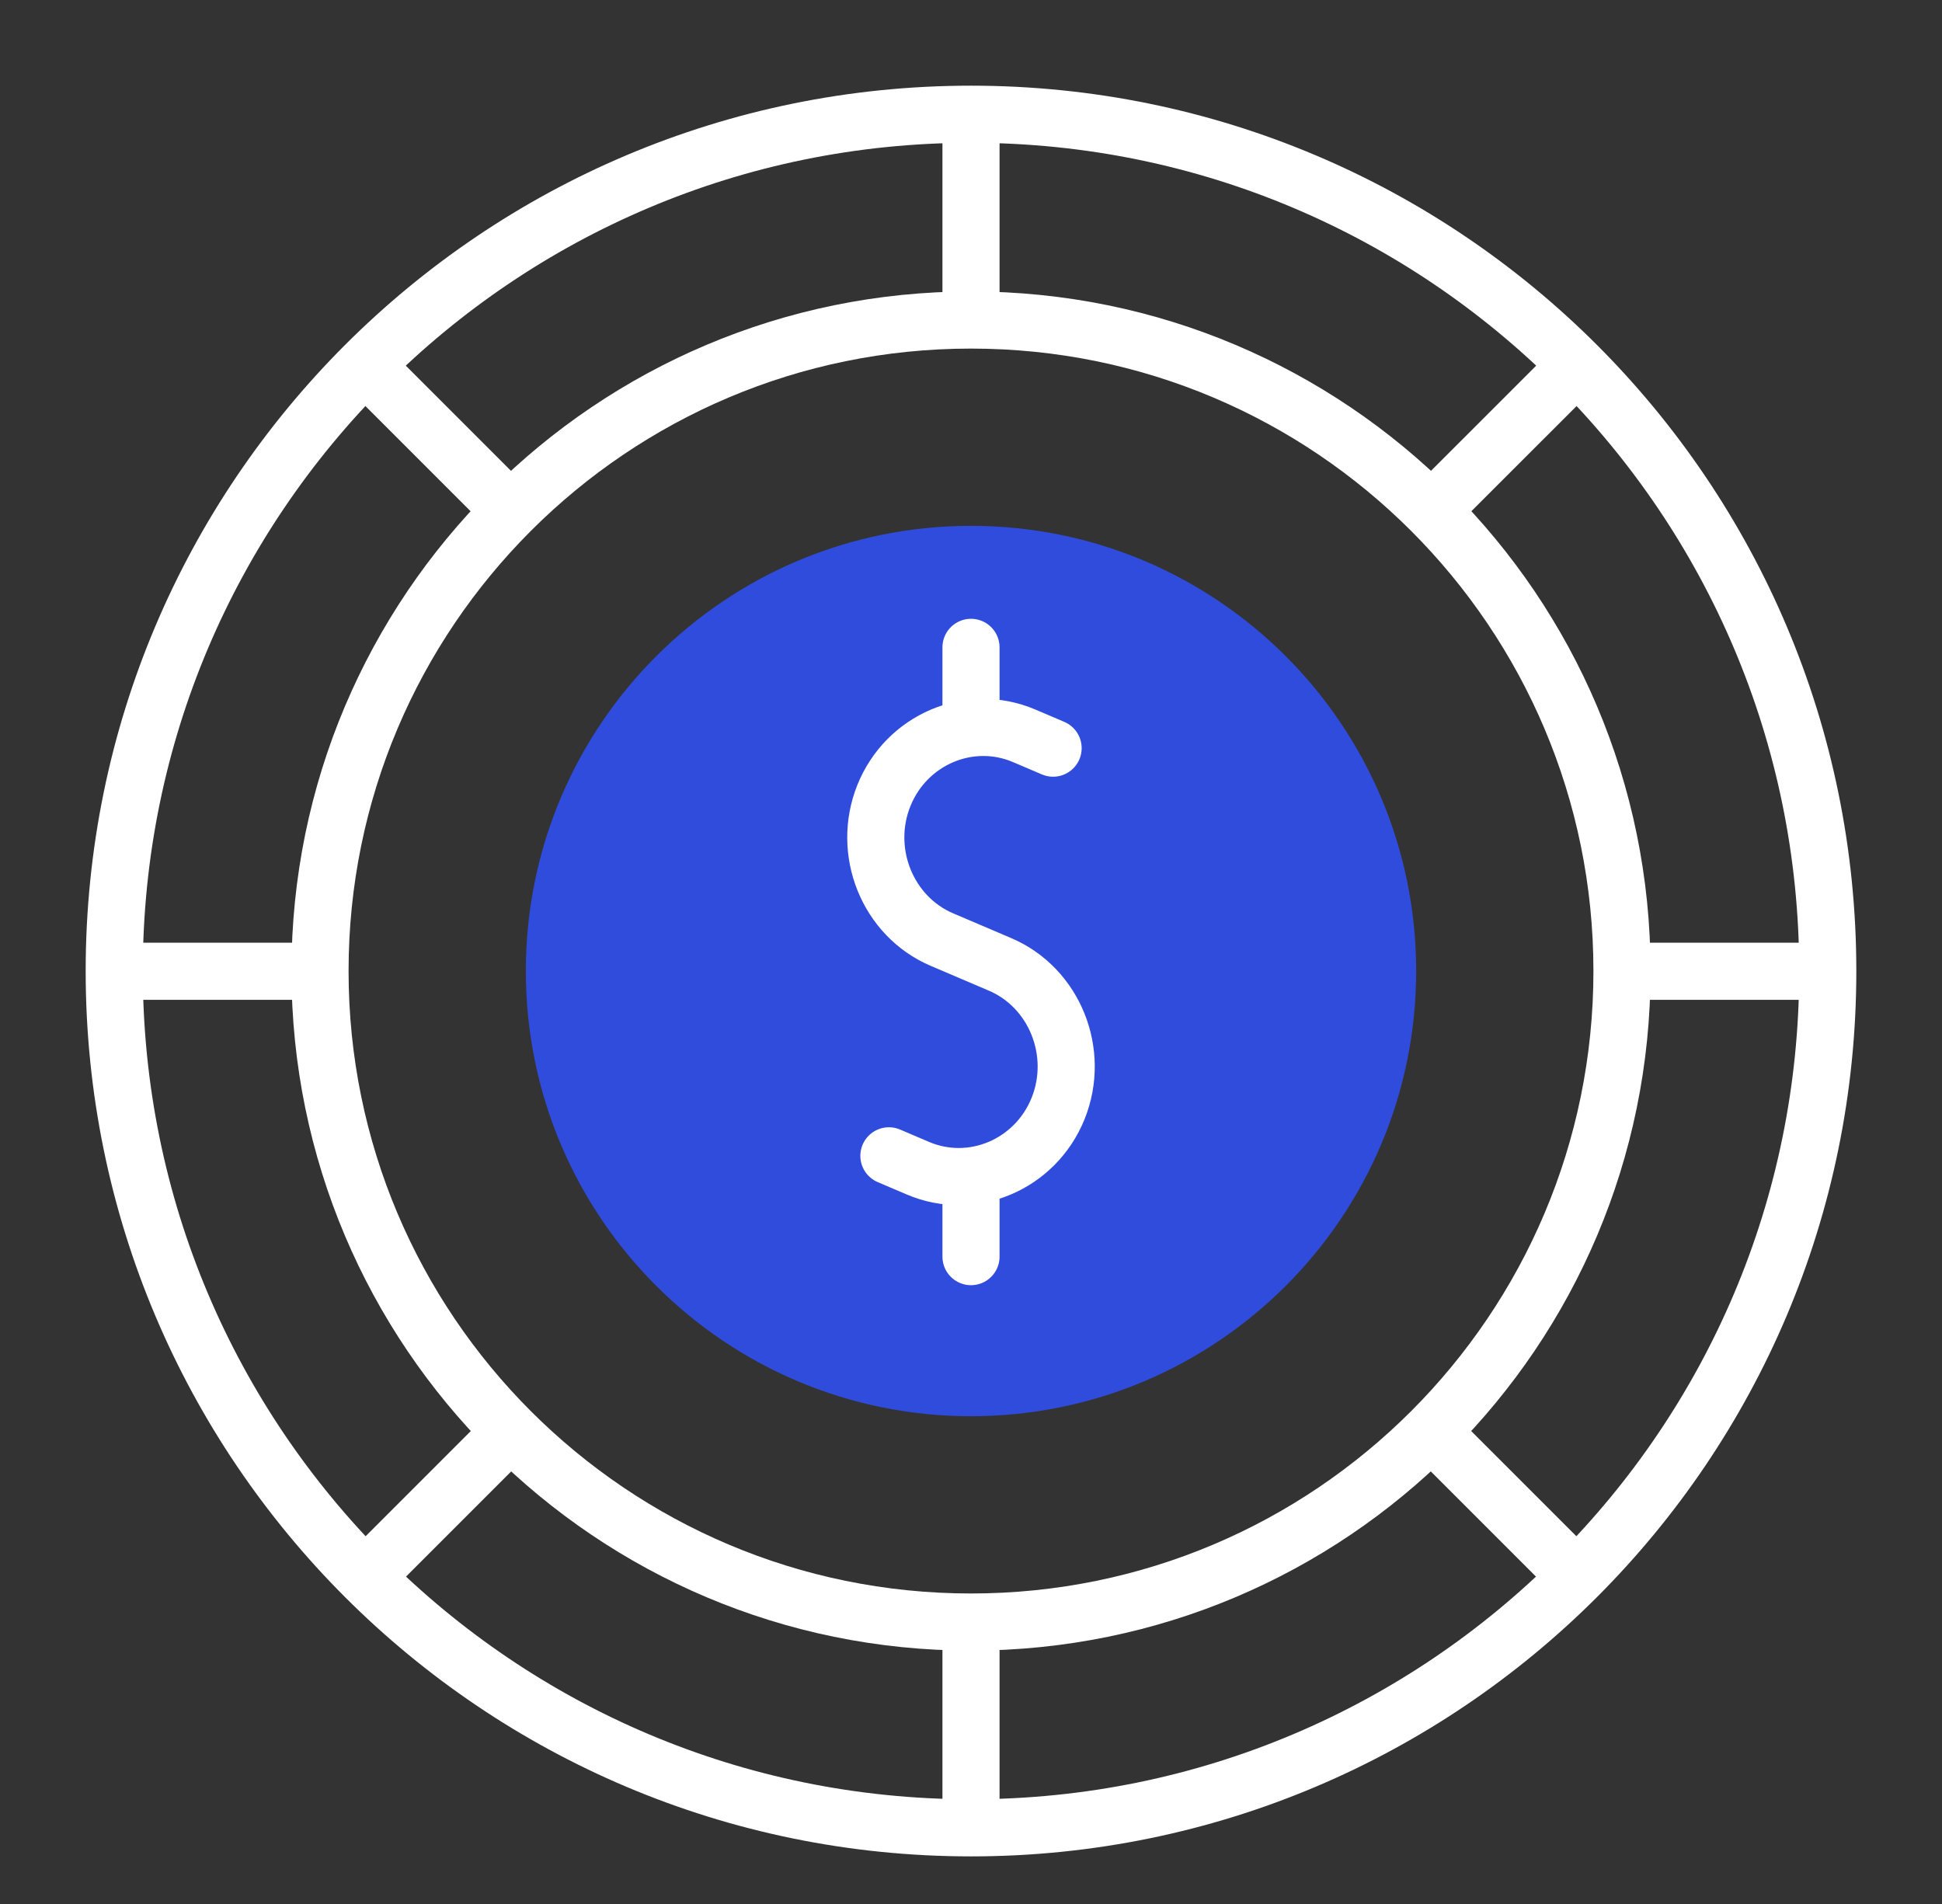
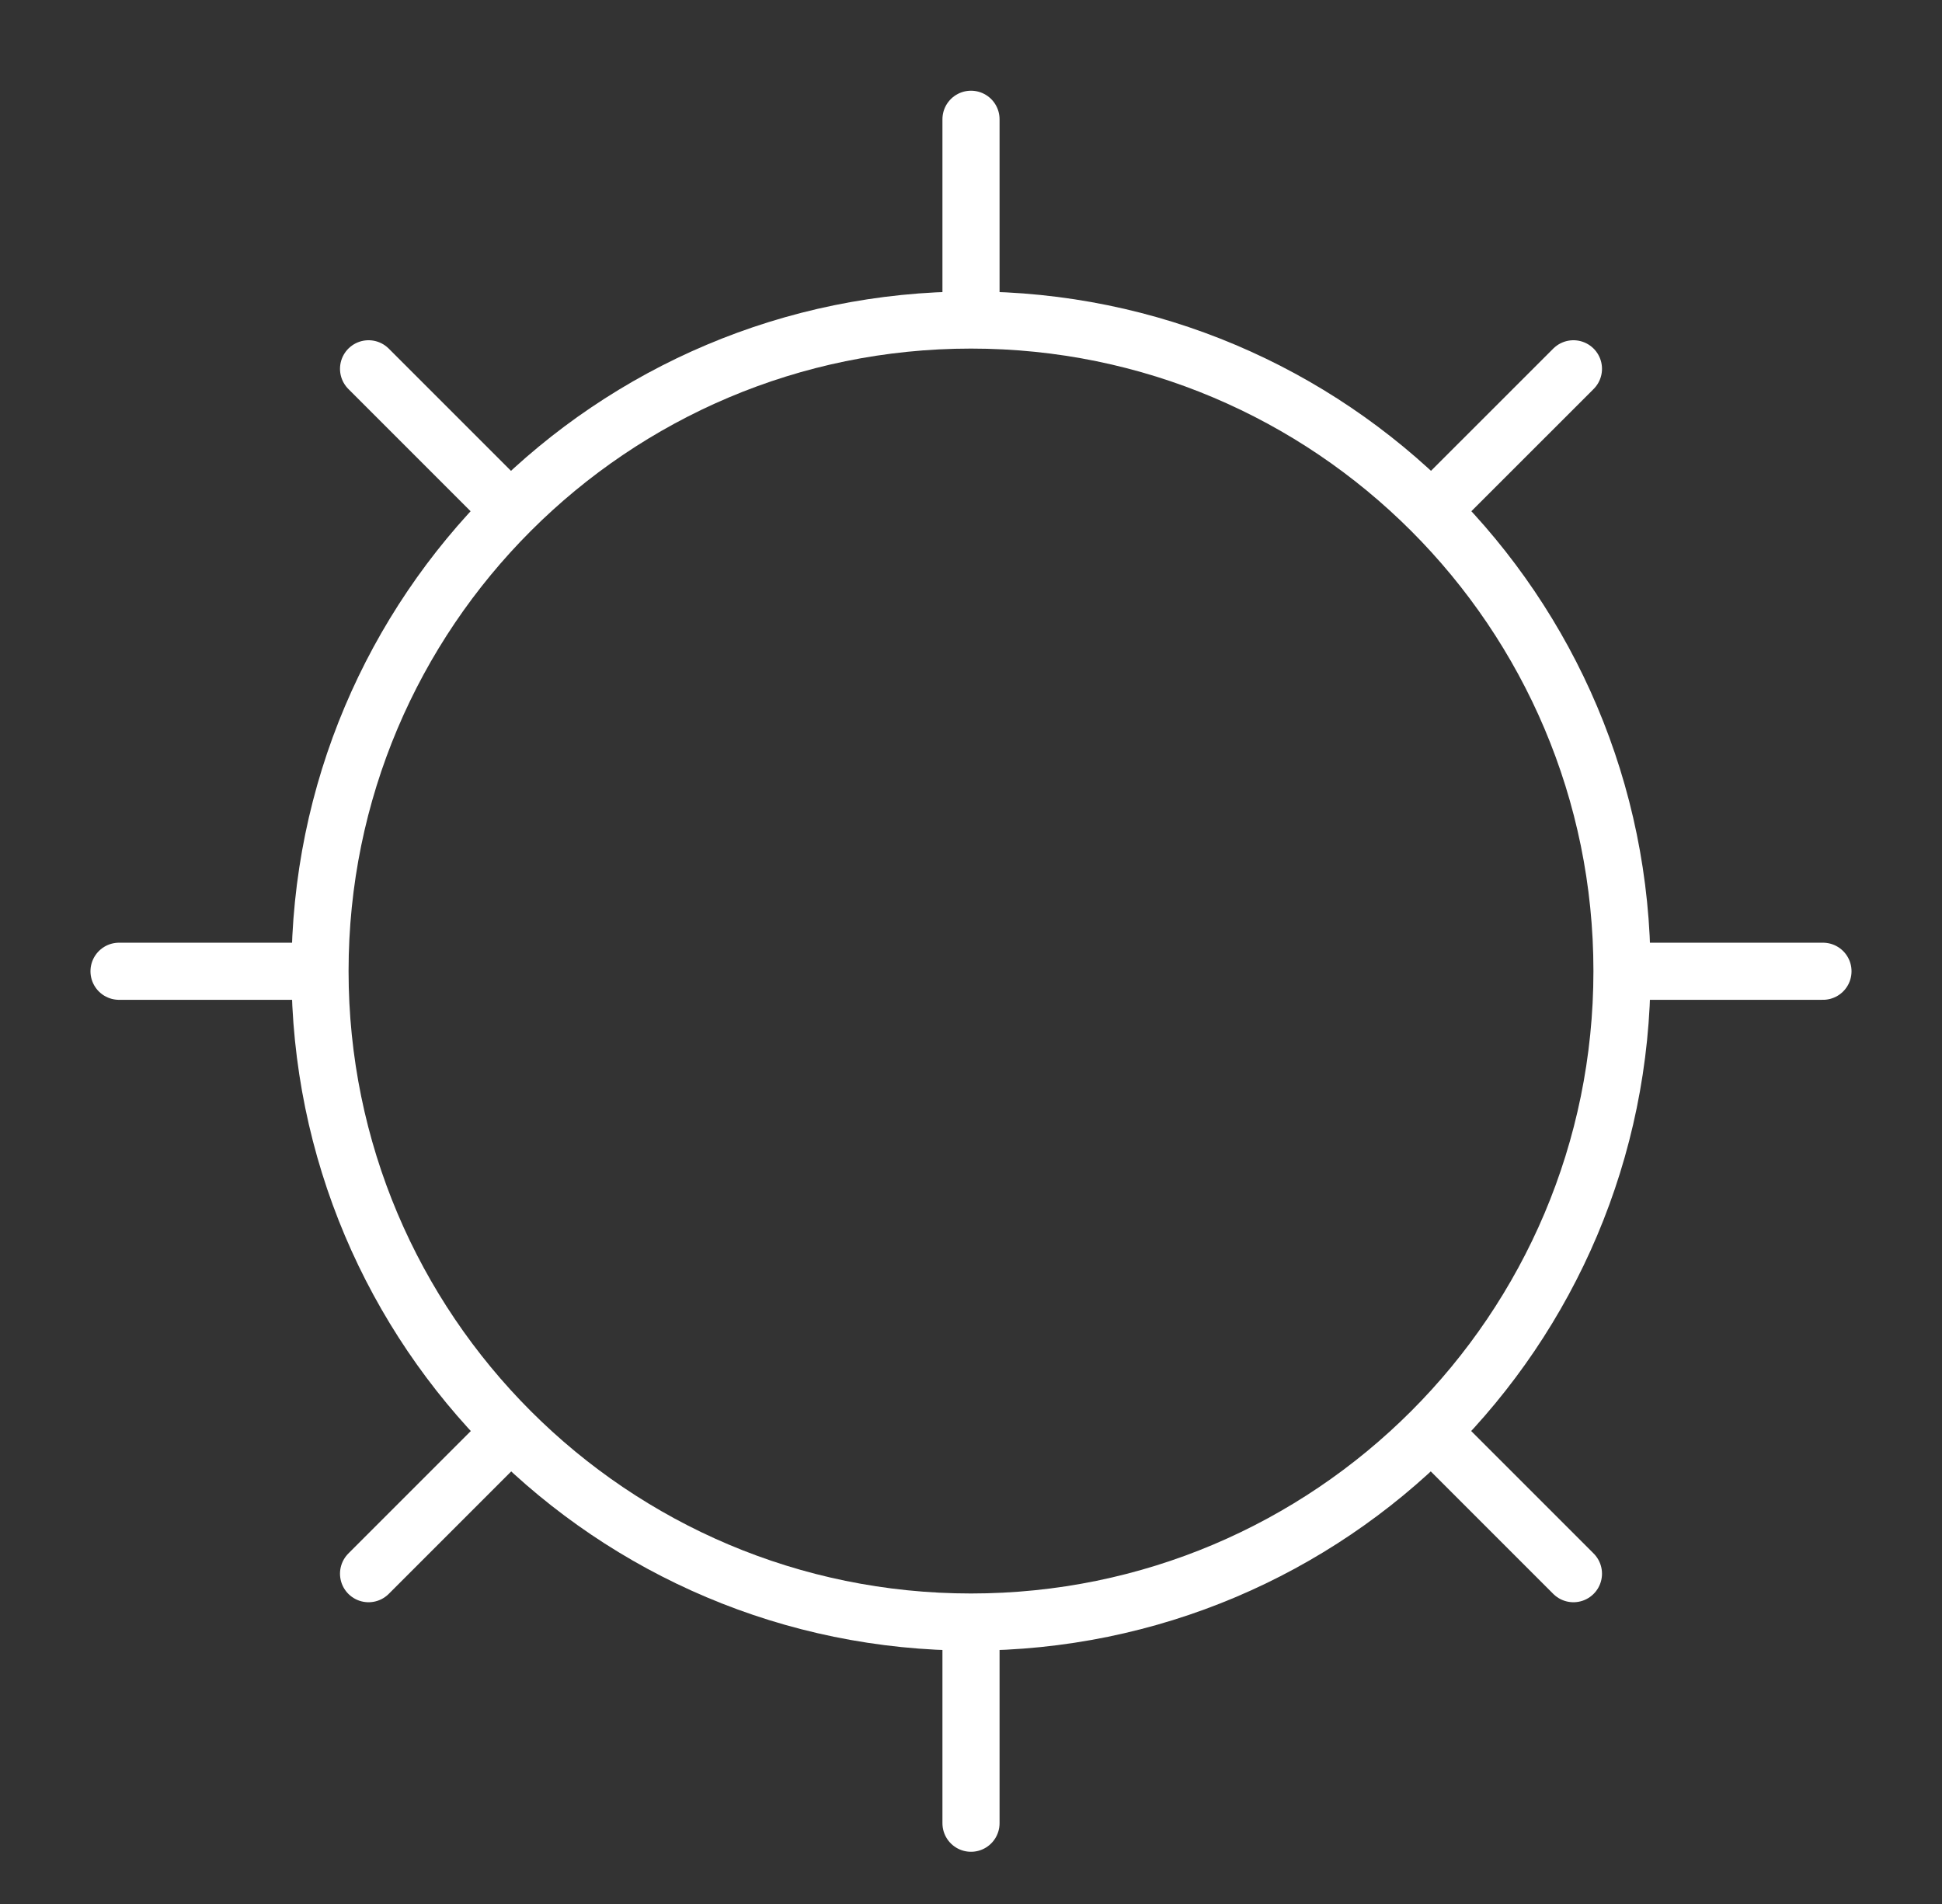
<svg xmlns="http://www.w3.org/2000/svg" width="51" height="50" viewBox="0 0 51 50" fill="none">
  <rect x="0" y="0" width="51" height="50" fill="#333333" stroke="none" />
-   <path d="M25.5 48C37.926 48 48 37.926 48 25.5C48 13.074 37.926 3 25.5 3C13.074 3 3 13.074 3 25.5C3 37.926 13.074 48 25.5 48Z" stroke="white" stroke-width="1.5" stroke-miterlimit="10" stroke-linecap="round" stroke-linejoin="round" />
  <path d="M25.5 42.596C34.942 42.596 42.596 34.942 42.596 25.5C42.596 16.058 34.942 8.404 25.5 8.404C16.058 8.404 8.404 16.058 8.404 25.5C8.404 34.942 16.058 42.596 25.5 42.596Z" stroke="white" stroke-width="1.5" stroke-miterlimit="10" stroke-linecap="round" stroke-linejoin="round" />
-   <path d="M25.5 37.191C31.957 37.191 37.191 31.957 37.191 25.5C37.191 19.043 31.957 13.809 25.5 13.809C19.043 13.809 13.809 19.043 13.809 25.5C13.809 31.957 19.043 37.191 25.5 37.191Z" fill="#304CDC" />
  <path d="M25.5 3.132V8.27M25.5 42.896V47.879M47.874 25.506H42.84M8.052 25.506H3.126M41.321 9.685L37.767 13.238M13.265 37.74L9.679 41.326M41.321 41.326L37.785 37.79M13.115 13.121L9.679 9.685" stroke="white" stroke-width="1.5" stroke-miterlimit="10" stroke-linecap="round" stroke-linejoin="round" />
-   <path d="M27.656 19.647L26.894 19.322C25.462 18.713 23.806 19.418 23.213 20.89C22.62 22.363 23.306 24.066 24.738 24.675L25.5 25L26.262 25.325C27.694 25.935 28.38 27.638 27.787 29.11C27.194 30.582 25.538 31.288 24.106 30.678L23.344 30.353M25.5 18.622V17M25.5 33V31.232" stroke="white" stroke-width="1.5" stroke-miterlimit="22.926" stroke-linecap="round" stroke-linejoin="round" />
</svg>